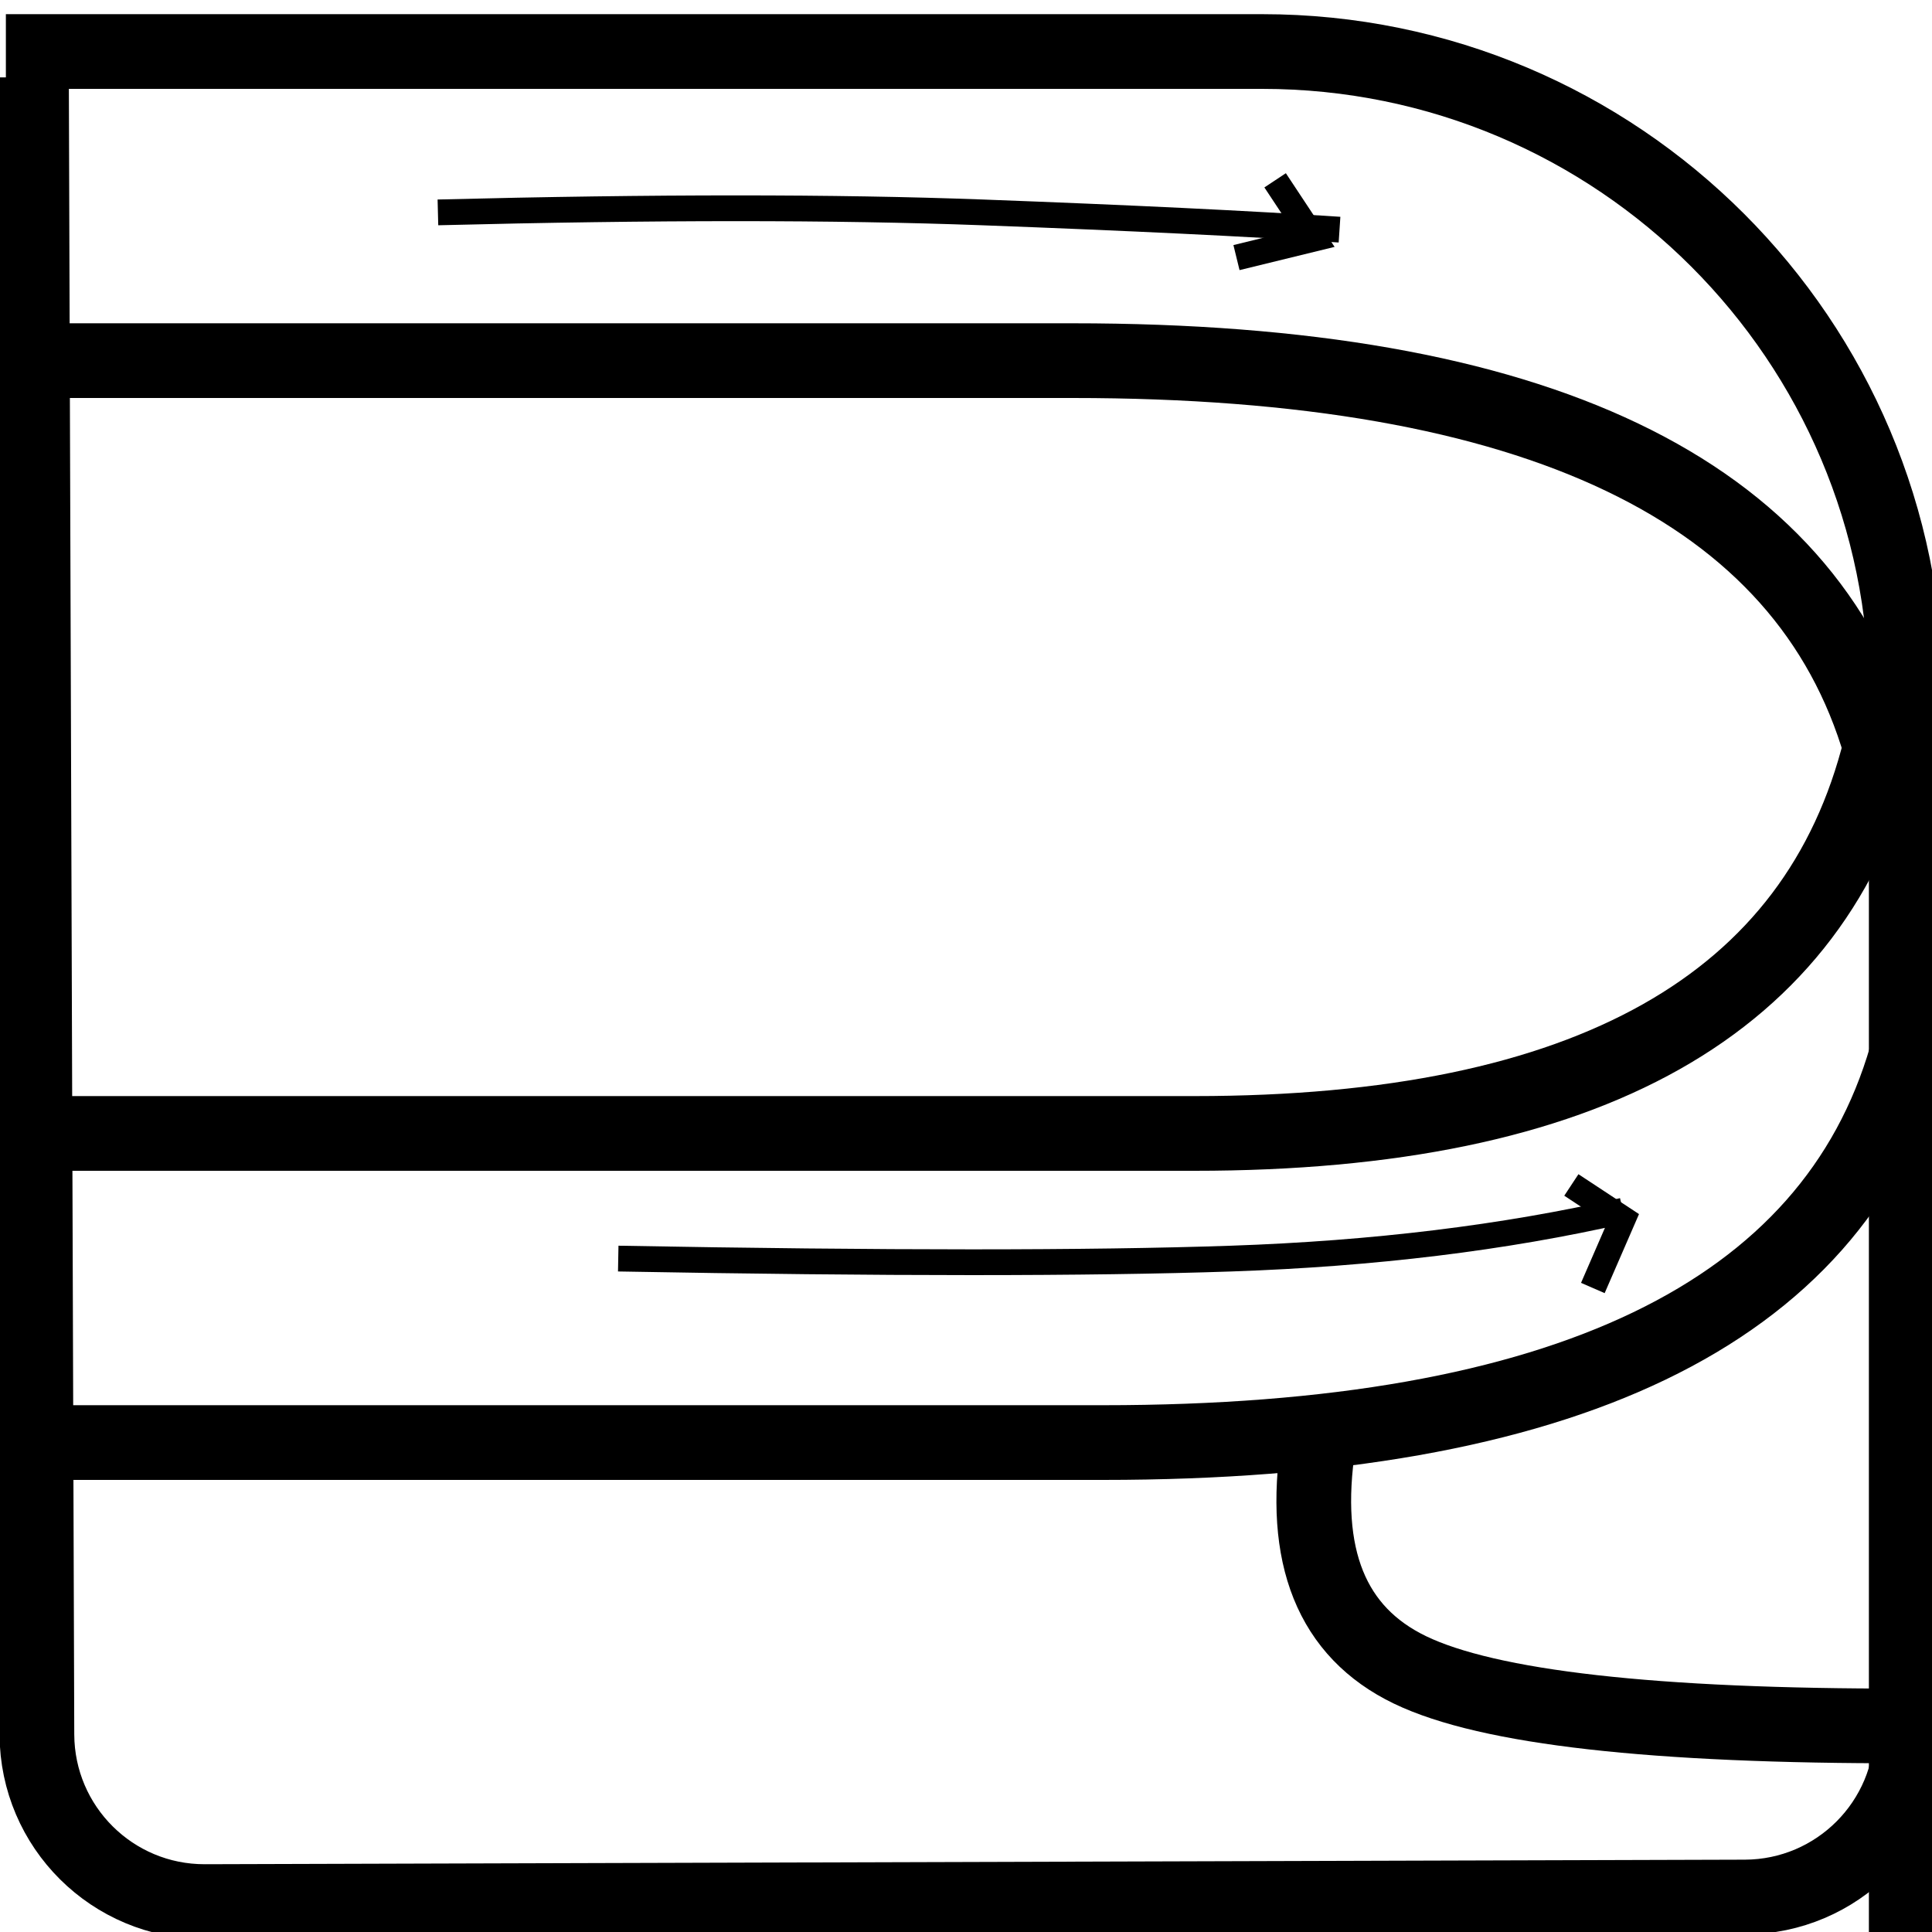
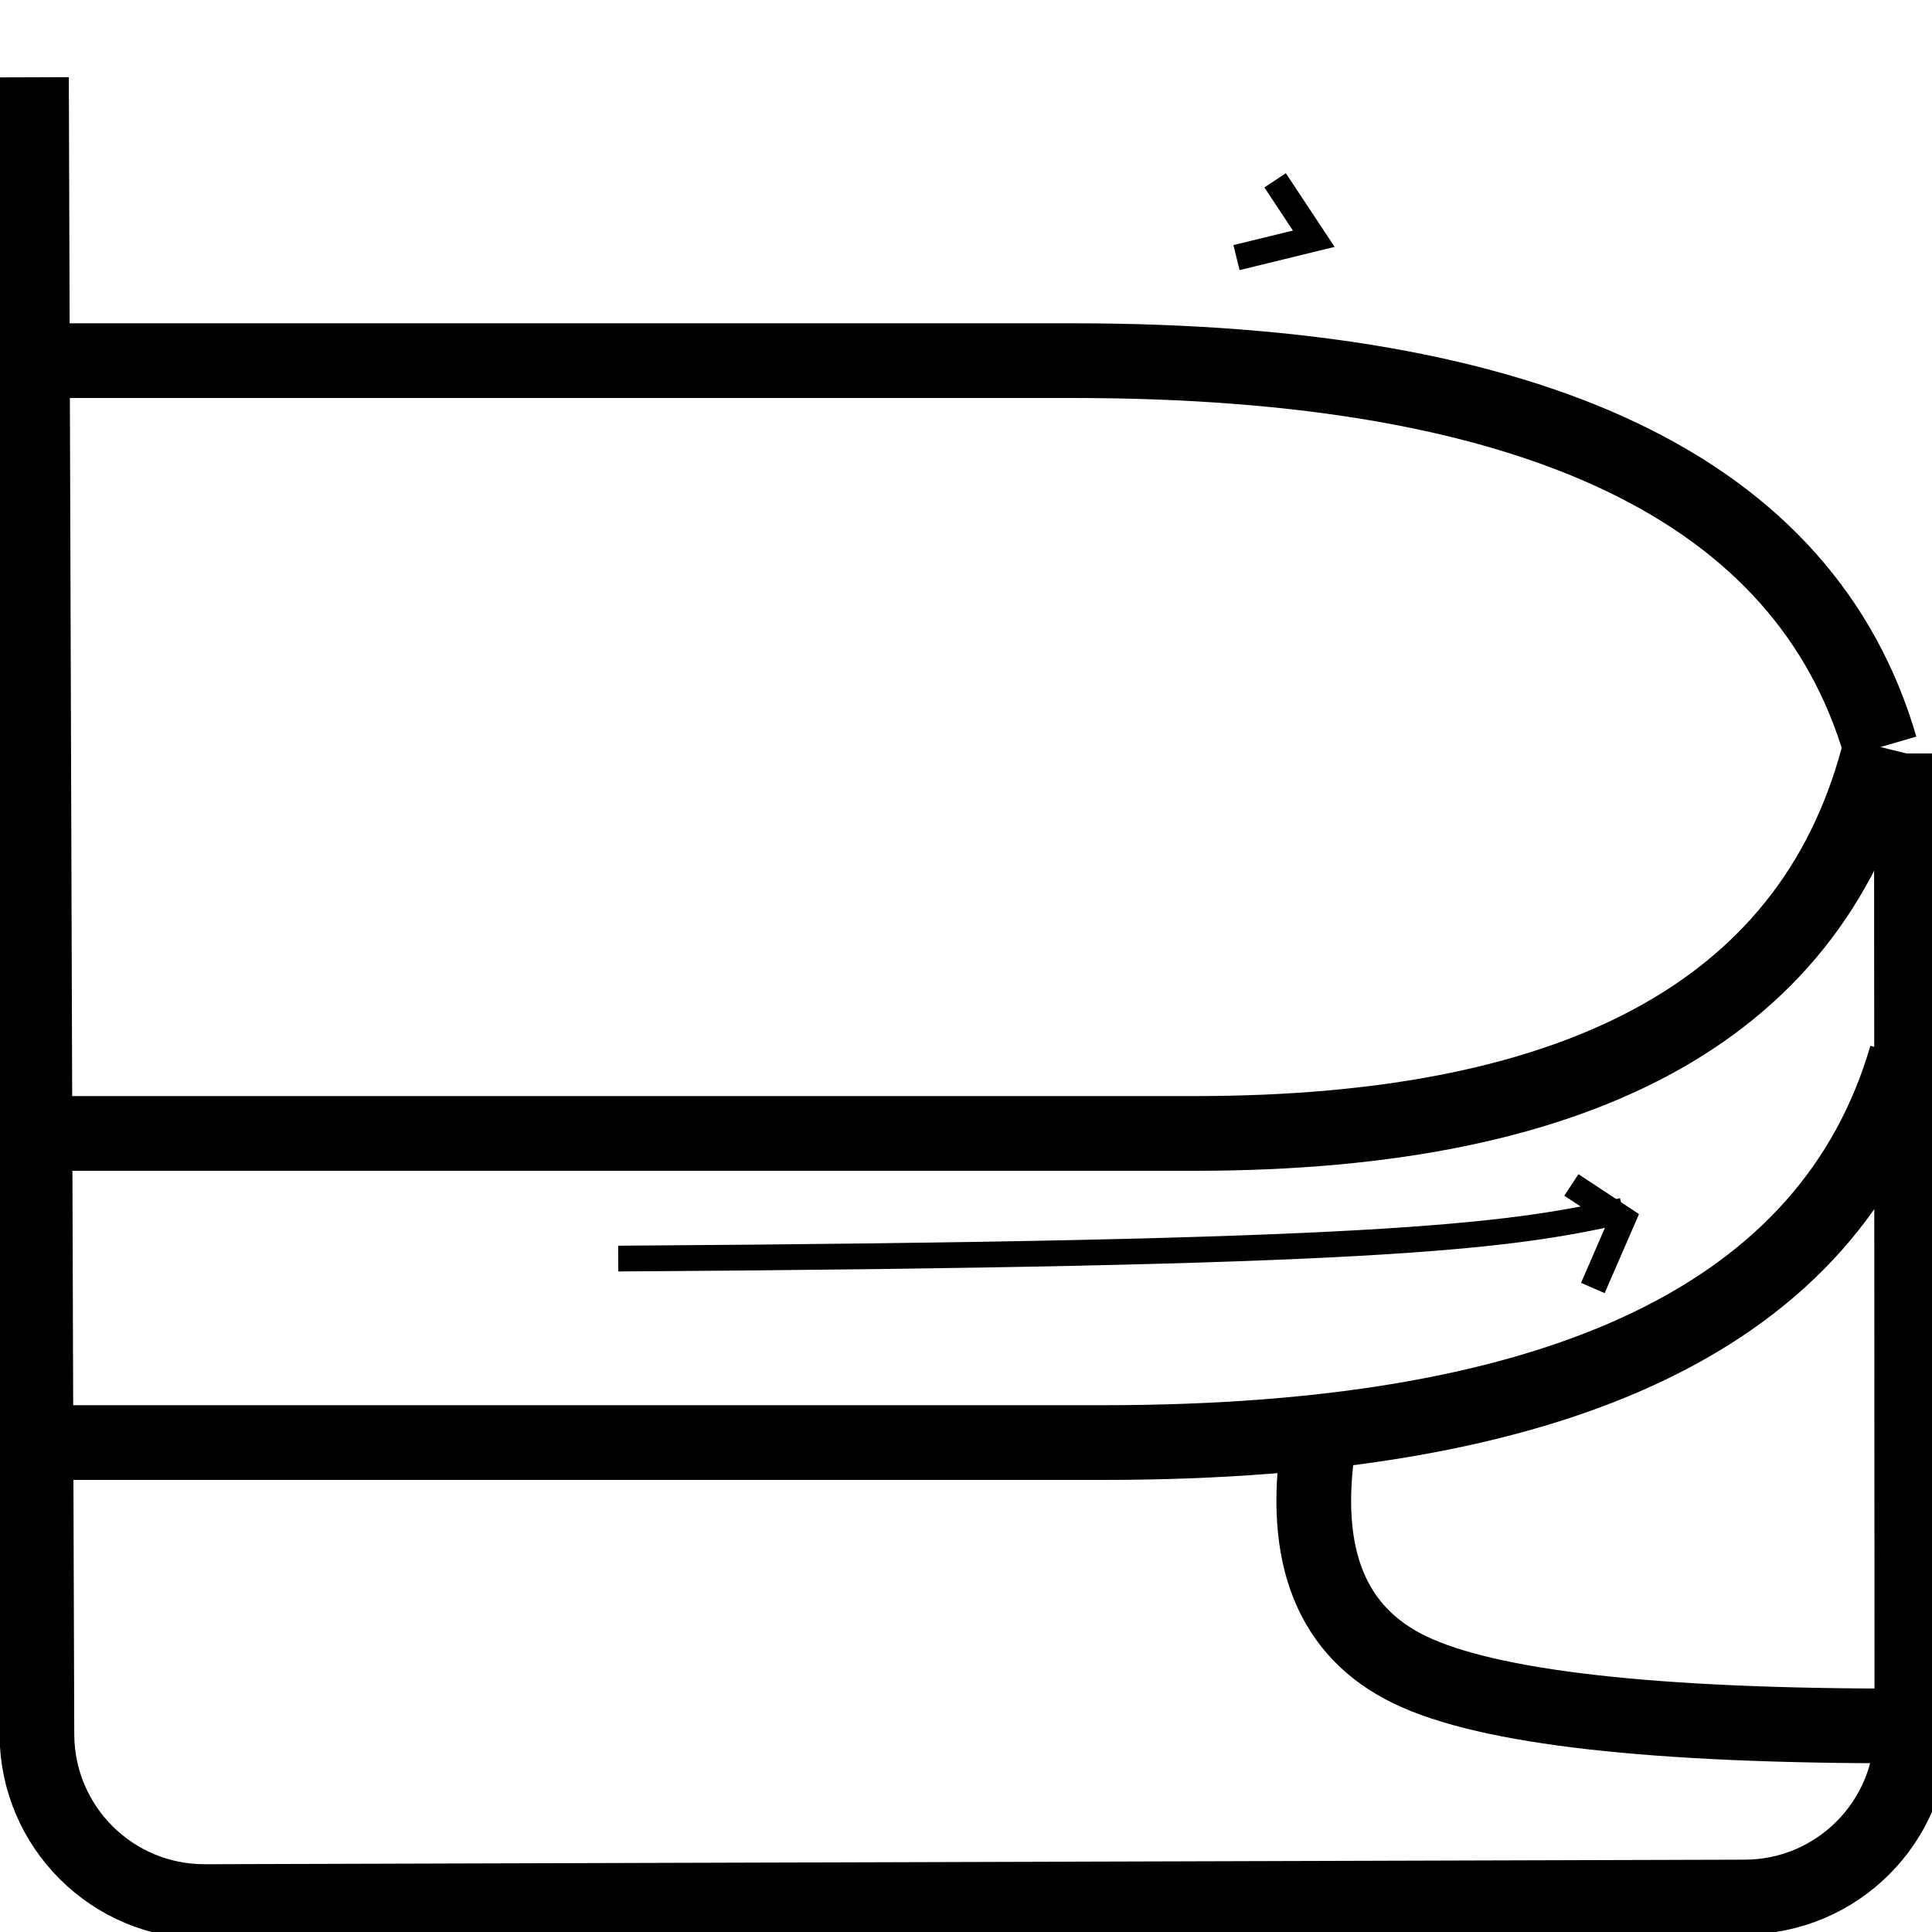
<svg xmlns="http://www.w3.org/2000/svg" version="1.1" viewBox="0 0 75 75" height="75px" width="75px">
  <title>Waistband</title>
  <desc>Created with Sketch.</desc>
  <g fill-rule="evenodd" fill="none" stroke-width="1" stroke="none" id="Waistband">
    <g stroke="#000000" transform="translate(-1, 2)" id="Group">
-       <path stroke-width="2.9" id="Path-199" d="M75,73 L75,25 C75,11.193 63.807,-6.08904025e-15 50,0 L1.228,0" />
      <path stroke-width="2.9" id="Path-200" d="M0.79,42 C26.327,42 41.853,42 47.368,42 C62.644,42 71.522,37 74,27" />
      <path stroke-width="2.9" id="Path-200" d="M1,54 C23.094,54 37.369,54 43.824,54 C61.707,54 72.099,49 75,39" />
      <path transform="translate(37.5, 19.5) scale(1, -1) translate(-37.5, -19.5)" stroke-width="2.9" id="Path-200" d="M1,27 C22.268,27 36.149,27 42.642,27 C60.63,27 71.082,22 74,12" />
      <path stroke-width="2.9" id="Path-201" d="M52.185,54 C51.508,58.416 52.691,61.357 55.735,62.825 C58.779,64.293 65.201,65.018 75,65" />
-       <path id="Path-202" d="M25,46.858 C35.338,47.047 43.271,47.047 48.799,46.858 C54.326,46.669 59.393,46.05 64,45" />
-       <path transform="translate(35.5, 6.5) scale(1, -1) translate(-35.5, -6.5)" id="Path-202" d="M18,6.755 C26.388,6.968 33.435,6.968 39.14,6.755 C44.846,6.542 49.466,6.319 53,6.085" />
+       <path id="Path-202" d="M25,46.858 C54.326,46.669 59.393,46.05 64,45" />
      <polyline points="62.834 48 64 45.317 62 44" id="Path-203" />
      <polyline points="49 8 52 7.267 50.5 5" id="Path-204" />
    </g>
    <path stroke-width="2.9" stroke="#000000" id="Path-11" d="M74.201,29.248 L74.219,67.139 C74.221,70.722 71.322,73.631 67.739,73.642 L7.954,73.819 C4.365,73.828 1.447,70.927 1.433,67.338 L1.371,48.367 L1.222,3" />
  </g>
</svg>